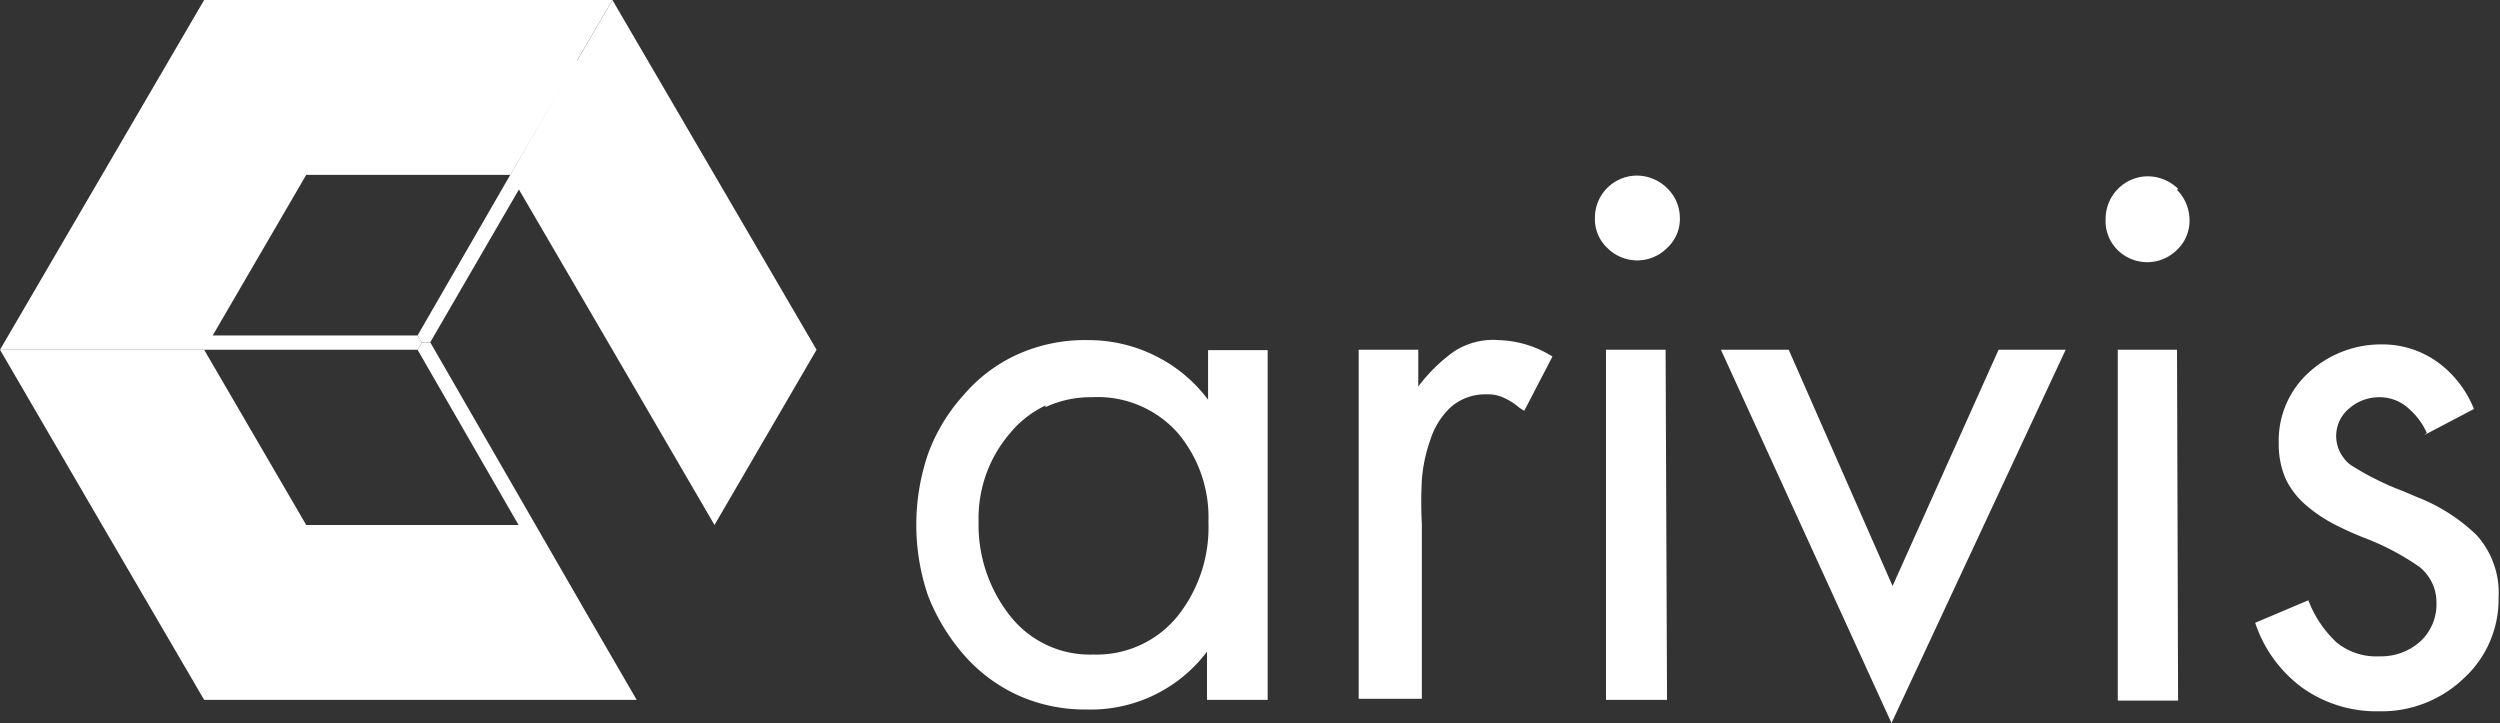
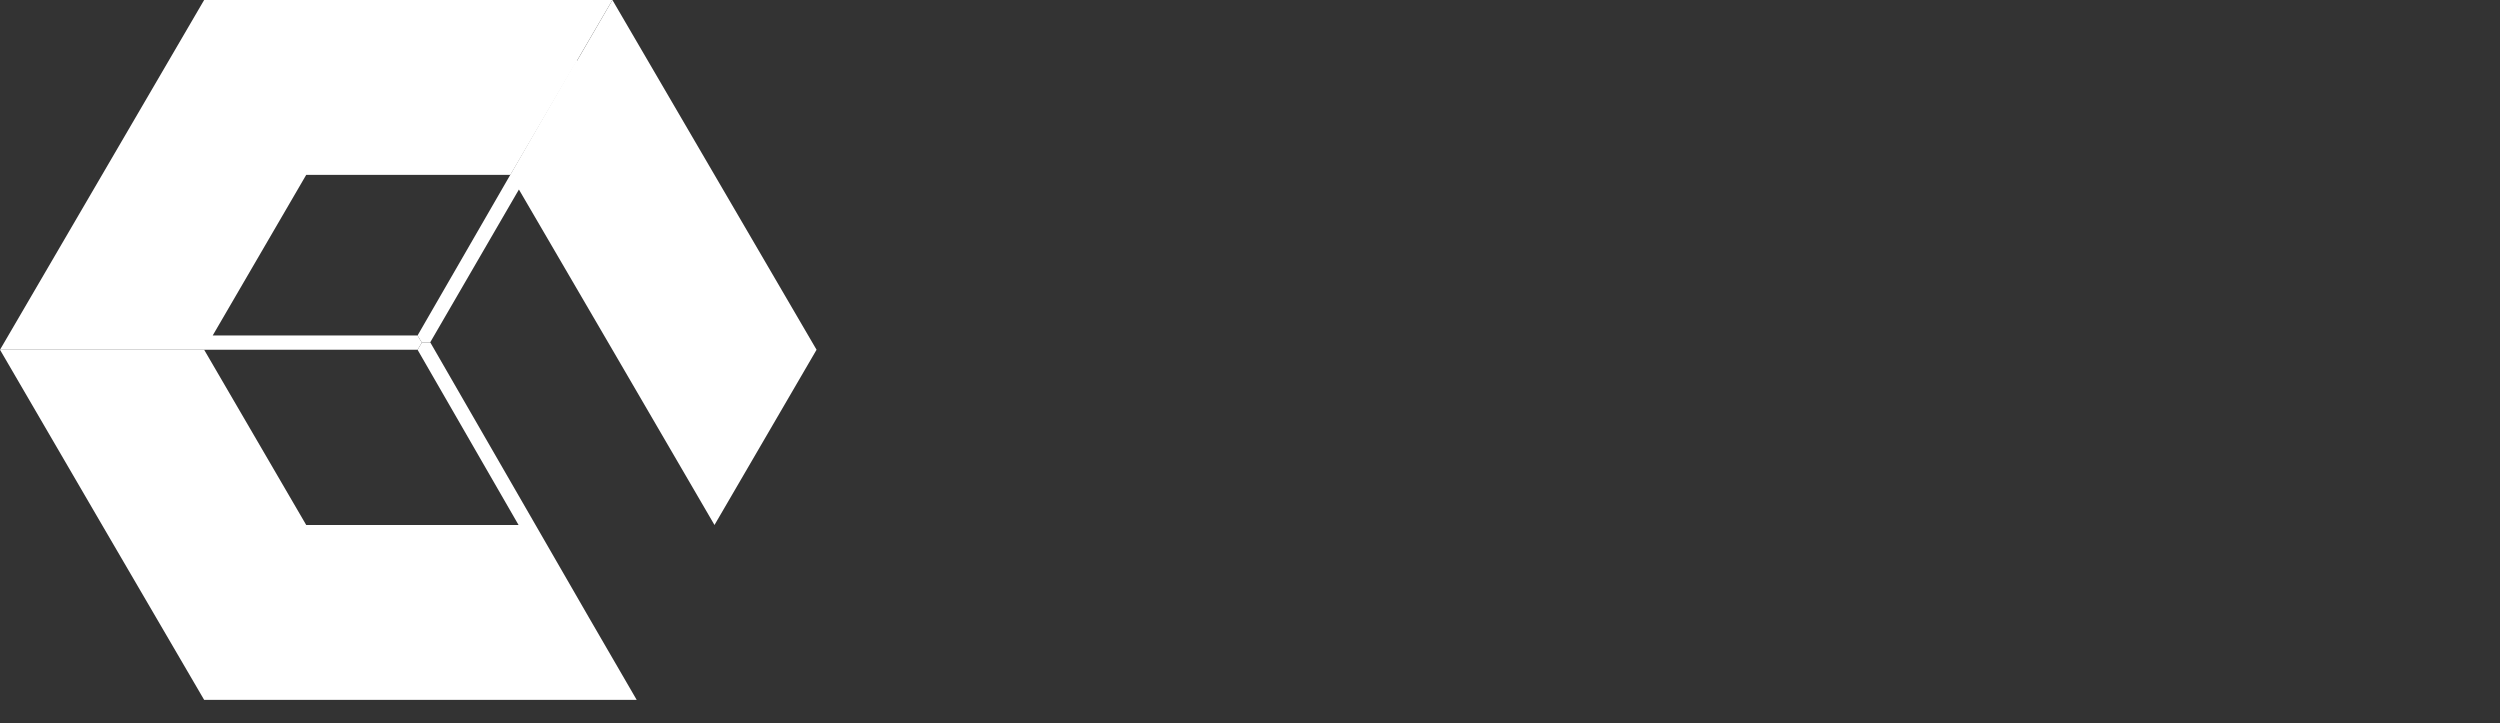
<svg xmlns="http://www.w3.org/2000/svg" id="arivis" viewBox="0 0 70.05 20.26">
  <rect x="0" y="0" width="70.05" height="20.26" fill="#333333" stroke="none" />
  <defs>
    <style>.cls-1{fill:#fff;}</style>
  </defs>
-   <path class="cls-1" d="M68,33a2,2,0,0,0-.54-.71,1.2,1.2,0,0,0-.79-.29,1.28,1.28,0,0,0-.84.31,1,1,0,0,0-.16,1.39.8.8,0,0,0,.23.22,7.93,7.93,0,0,0,1.43.71l.4.17a5,5,0,0,1,1.66,1.06,2.4,2.4,0,0,1,.62,1.75,3,3,0,0,1-1,2.29,3.32,3.32,0,0,1-2.35.9,3.58,3.58,0,0,1-2.15-.66,3.7,3.7,0,0,1-1.32-1.82l1.49-.63a3.15,3.15,0,0,0,.79,1.18,1.76,1.76,0,0,0,1.21.39,1.64,1.64,0,0,0,1.14-.42,1.42,1.42,0,0,0,.45-1.08,1.27,1.27,0,0,0-.47-1,7.05,7.05,0,0,0-1.45-.78,9,9,0,0,1-1-.45,4.1,4.1,0,0,1-.73-.5,2.26,2.26,0,0,1-.57-.73,2.43,2.43,0,0,1-.2-1,2.58,2.58,0,0,1,.85-2,3,3,0,0,1,2.06-.78,2.65,2.65,0,0,1,1.56.51,3,3,0,0,1,1,1.3l-1.39.73Zm-7-6.81a1.21,1.21,0,0,1,.35.84,1.11,1.11,0,0,1-.35.84,1.18,1.18,0,0,1-1.67,0A1.14,1.14,0,0,1,59,27a1.19,1.19,0,0,1,1.18-1.19,1.23,1.23,0,0,1,.85.35m0,14.34H59.34V30.67H61Zm-8-3.21L56,30.67h1.88L53,41.13,48.22,30.67h1.9ZM46.71,26.14a1.16,1.16,0,0,1,.36.84,1.1,1.1,0,0,1-.36.84,1.18,1.18,0,0,1-1.67,0,1.1,1.1,0,0,1-.35-.84,1.18,1.18,0,0,1,1.17-1.19,1.21,1.21,0,0,1,.85.35m0,14.34H45V30.67h1.67Zm-7-8.74h0a4.65,4.65,0,0,1,1-1A2,2,0,0,1,42,30.4a3,3,0,0,1,1.5.46l-.79,1.52-.13-.08A1.79,1.79,0,0,0,42.1,32a1,1,0,0,0-.44-.08,1.46,1.46,0,0,0-1,.35,2.13,2.13,0,0,0-.58.92,4.29,4.29,0,0,0-.24,1.13,11.67,11.67,0,0,0,0,1.23v4.9H38.07V30.67h1.67v1.07Zm-4.25,8.74H33.82V39.13h0a4.08,4.08,0,0,1-3.38,1.62,4.56,4.56,0,0,1-1.92-.4A4.49,4.49,0,0,1,27,39.21,5.6,5.6,0,0,1,26,37.55a6.16,6.16,0,0,1,0-3.95A5,5,0,0,1,27,31.94a4.34,4.34,0,0,1,1.49-1.13,4.6,4.6,0,0,1,2-.41,4.19,4.19,0,0,1,1.88.44,4.11,4.11,0,0,1,1.48,1.23h0V30.68h1.67v9.8ZM29.3,32.23a2.86,2.86,0,0,0-1,.78,3.65,3.65,0,0,0-.88,2.46,4.11,4.11,0,0,0,.87,2.64,2.84,2.84,0,0,0,2.35,1.1A2.92,2.92,0,0,0,33,38.13a4,4,0,0,0,.86-2.64A3.66,3.66,0,0,0,33,33a3,3,0,0,0-2.4-1,3,3,0,0,0-1.31.28" transform="translate(0 -20.87)" />
  <polygon class="cls-1" points="5.72 0 2.86 4.9 0 9.8 5.72 9.8 11.7 9.8 11.82 9.6 11.7 9.4 5.96 9.4 8.58 4.9 14.3 4.9 17.16 0 5.72 0 5.72 0" />
  <polygon class="cls-1" points="17.16 0 16.17 1.7 16.15 1.69 11.7 9.4 11.82 9.6 12.05 9.6 14.54 5.31 17.16 9.8 20.02 14.71 22.88 9.8 20.02 4.9 17.16 0 17.16 0" />
  <polygon class="cls-1" points="11.82 9.6 11.7 9.8 14.53 14.71 9.4 14.71 8.58 14.71 5.72 9.8 0 9.8 2.86 14.71 5.72 19.61 10.62 19.61 11.44 19.61 17.84 19.61 16.5 17.3 16.5 17.3 12.06 9.6 11.82 9.6 11.82 9.6" />
</svg>